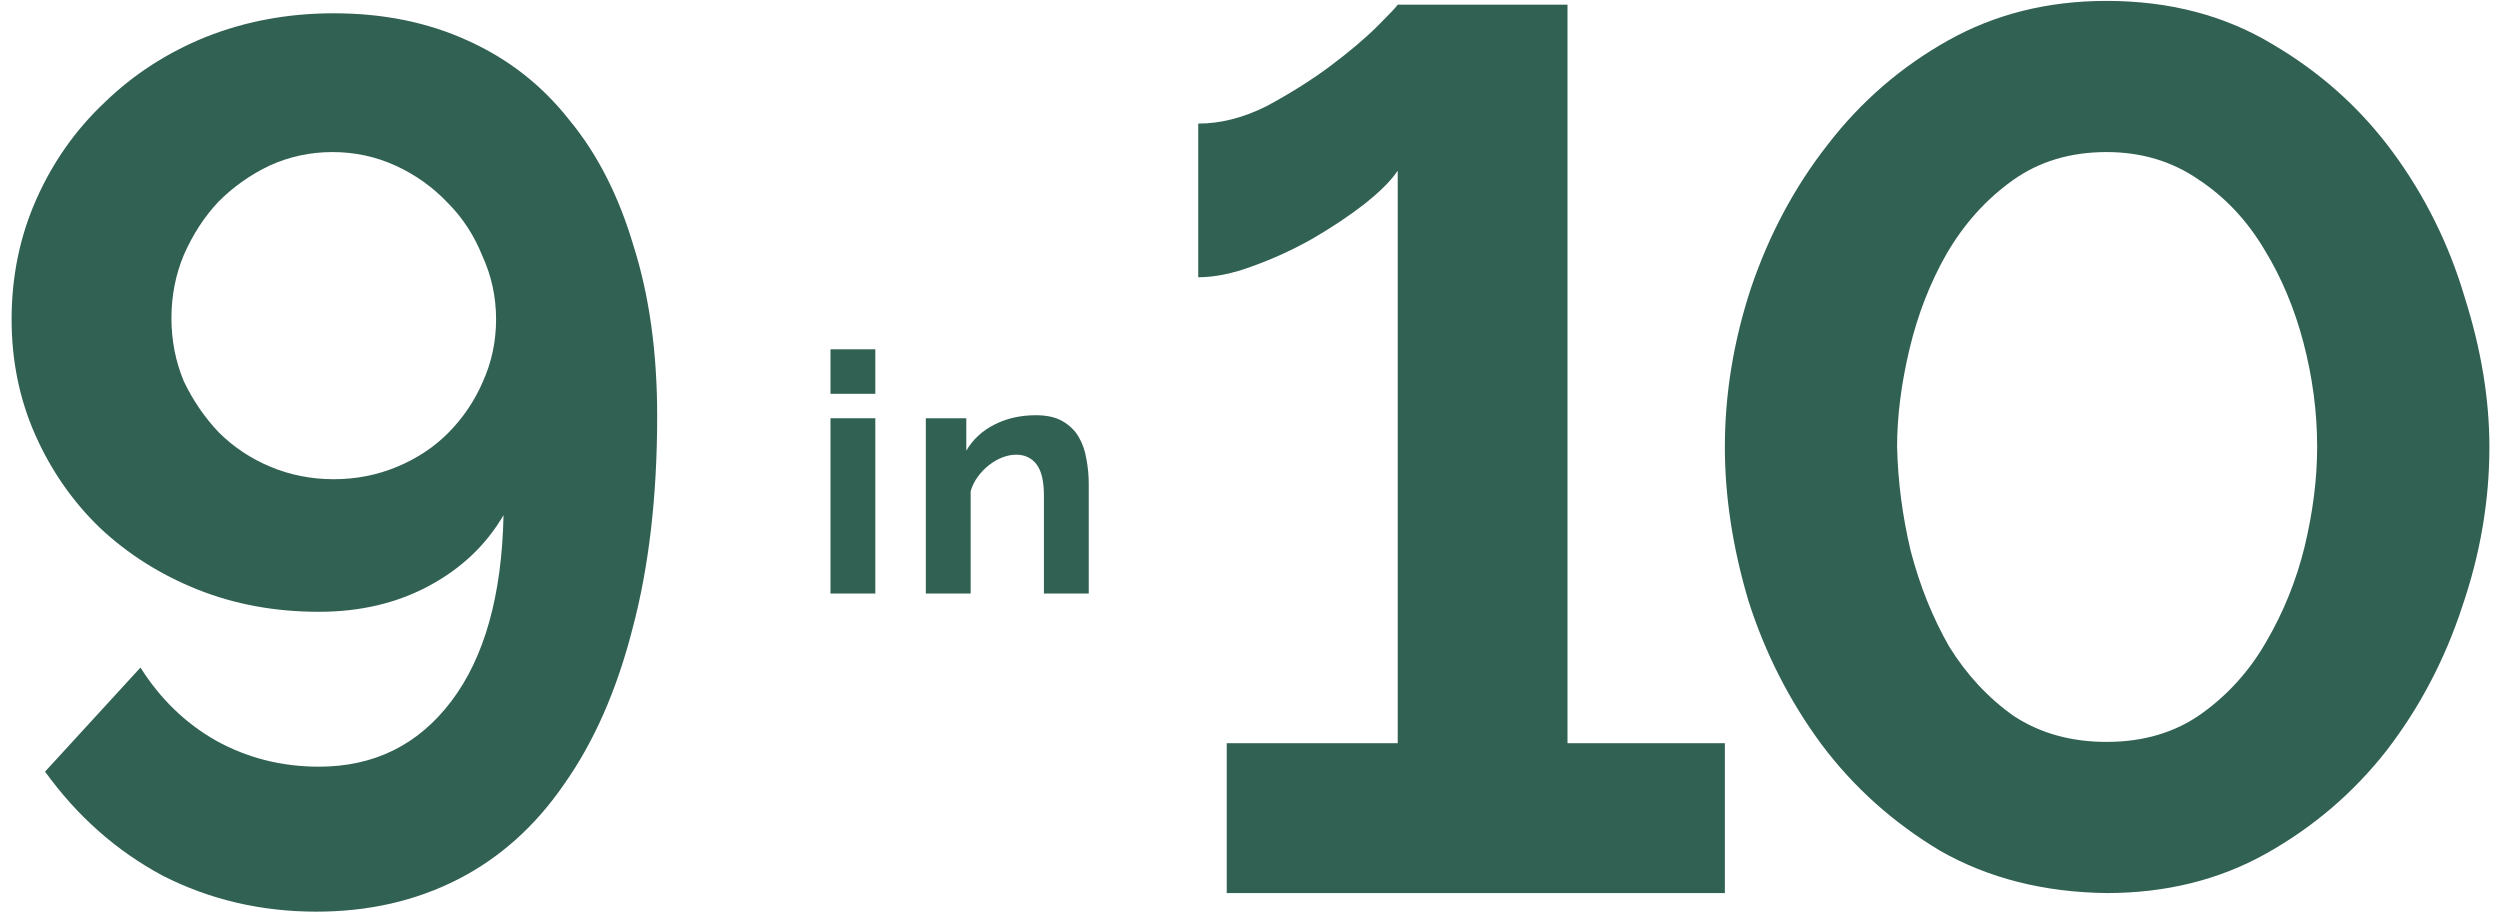
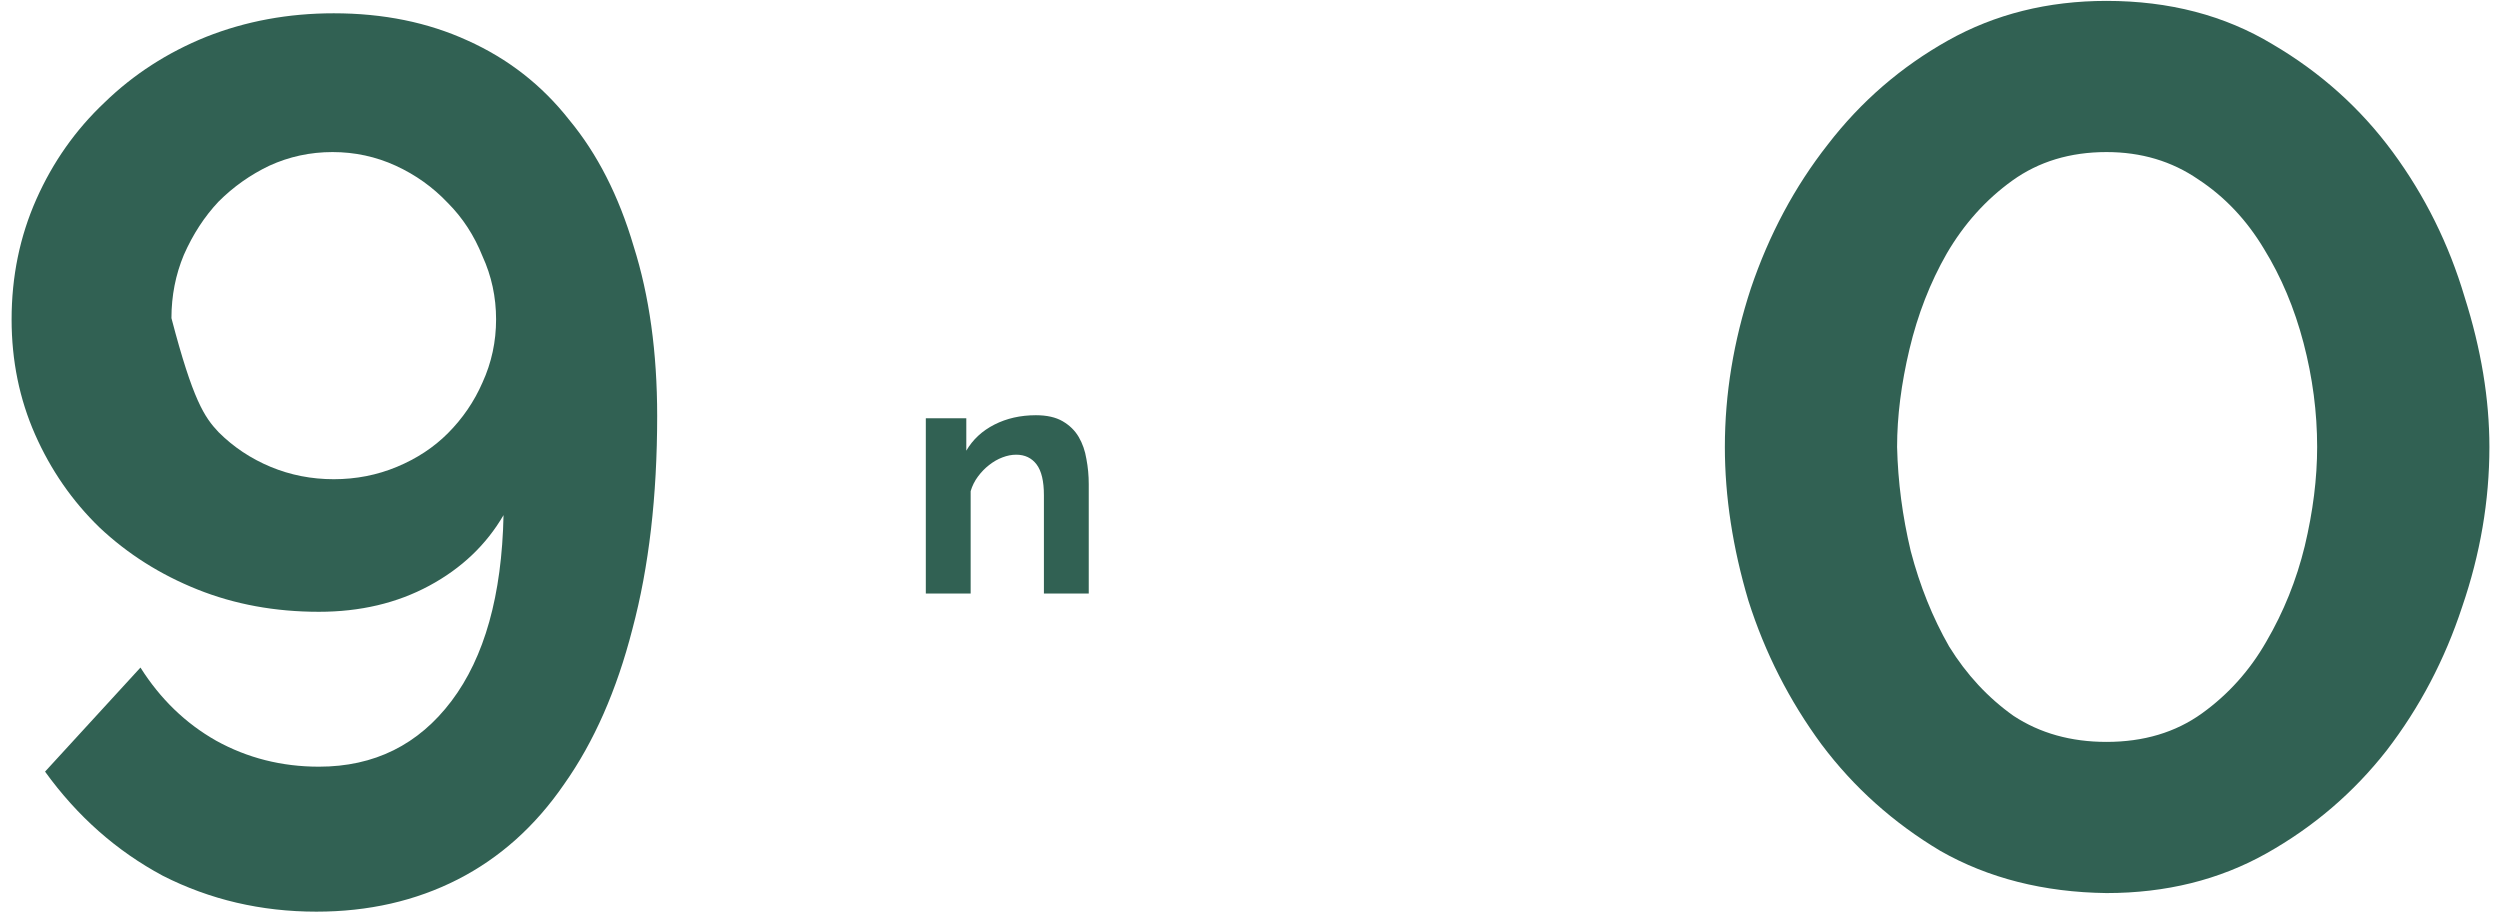
<svg xmlns="http://www.w3.org/2000/svg" width="92" height="34" viewBox="0 0 92 34" fill="none">
  <path d="M77.519 32.865C75.209 32.835 73.172 32.318 71.409 31.315C69.676 30.281 68.217 28.974 67.031 27.393C65.846 25.782 64.949 24.019 64.341 22.104C63.763 20.158 63.475 18.273 63.475 16.449C63.475 14.504 63.794 12.558 64.432 10.612C65.101 8.636 66.043 6.873 67.259 5.323C68.475 3.742 69.95 2.465 71.683 1.492C73.415 0.52 75.361 0.033 77.519 0.033C79.83 0.033 81.867 0.565 83.63 1.629C85.393 2.663 86.867 3.985 88.053 5.596C89.239 7.208 90.12 8.986 90.698 10.932C91.306 12.847 91.61 14.686 91.61 16.449C91.61 18.425 91.275 20.386 90.607 22.332C89.968 24.277 89.041 26.04 87.825 27.621C86.609 29.172 85.135 30.433 83.402 31.406C81.669 32.379 79.708 32.865 77.519 32.865ZM69.813 16.449C69.843 17.726 70.011 19.003 70.315 20.28C70.649 21.556 71.12 22.727 71.728 23.791C72.367 24.824 73.157 25.676 74.099 26.344C75.072 26.983 76.212 27.302 77.519 27.302C78.887 27.302 80.058 26.952 81.031 26.253C82.003 25.554 82.794 24.672 83.402 23.608C84.04 22.514 84.511 21.344 84.815 20.097C85.119 18.82 85.271 17.604 85.271 16.449C85.271 15.172 85.104 13.896 84.77 12.619C84.435 11.342 83.949 10.187 83.311 9.153C82.672 8.089 81.867 7.238 80.894 6.6C79.921 5.931 78.796 5.596 77.519 5.596C76.182 5.596 75.027 5.946 74.054 6.645C73.081 7.344 72.275 8.241 71.637 9.336C71.029 10.4 70.573 11.57 70.269 12.847C69.965 14.124 69.813 15.324 69.813 16.449Z" fill="#316153" />
-   <path d="M63.475 27.349V32.866H45.144V27.349H51.436V6.281C51.193 6.646 50.783 7.056 50.205 7.513C49.658 7.938 49.02 8.364 48.29 8.789C47.591 9.184 46.861 9.519 46.101 9.793C45.371 10.066 44.703 10.203 44.095 10.203V4.548C44.916 4.548 45.752 4.336 46.603 3.91C47.454 3.454 48.229 2.968 48.928 2.451C49.658 1.904 50.251 1.402 50.707 0.946C51.163 0.49 51.406 0.232 51.436 0.171H57.684V27.349H63.475Z" fill="#316153" />
-   <path d="M0.427 11.752C0.427 10.172 0.731 8.697 1.339 7.329C1.947 5.961 2.783 4.776 3.847 3.772C4.911 2.739 6.157 1.933 7.586 1.356C9.045 0.778 10.611 0.489 12.283 0.489C14.107 0.489 15.748 0.824 17.208 1.492C18.697 2.161 19.944 3.134 20.947 4.411C21.98 5.657 22.771 7.208 23.318 9.062C23.896 10.886 24.184 12.969 24.184 15.309C24.184 18.258 23.88 20.872 23.272 23.152C22.695 25.402 21.859 27.302 20.764 28.852C19.7 30.403 18.393 31.573 16.843 32.364C15.292 33.154 13.56 33.549 11.644 33.549C9.608 33.549 7.723 33.108 5.99 32.227C4.288 31.315 2.844 30.038 1.658 28.396L5.169 24.566C5.899 25.721 6.826 26.618 7.951 27.256C9.106 27.895 10.368 28.214 11.736 28.214C13.772 28.214 15.399 27.409 16.615 25.797C17.831 24.186 18.469 21.906 18.53 18.957C17.892 20.052 16.98 20.918 15.794 21.556C14.608 22.195 13.256 22.514 11.736 22.514C10.124 22.514 8.635 22.241 7.267 21.693C5.899 21.146 4.698 20.386 3.664 19.413C2.661 18.441 1.871 17.3 1.293 15.993C0.716 14.686 0.427 13.273 0.427 11.752ZM12.237 5.596C11.416 5.596 10.641 5.764 9.912 6.098C9.212 6.432 8.589 6.873 8.042 7.42C7.525 7.968 7.1 8.621 6.765 9.381C6.461 10.111 6.309 10.886 6.309 11.707C6.309 12.528 6.461 13.303 6.765 14.033C7.1 14.732 7.525 15.355 8.042 15.902C8.589 16.449 9.228 16.875 9.957 17.179C10.687 17.483 11.462 17.635 12.283 17.635C13.104 17.635 13.879 17.483 14.608 17.179C15.338 16.875 15.961 16.465 16.478 15.948C17.025 15.4 17.451 14.777 17.755 14.078C18.089 13.348 18.256 12.573 18.256 11.752C18.256 10.932 18.089 10.156 17.755 9.427C17.451 8.667 17.025 8.013 16.478 7.466C15.931 6.888 15.292 6.432 14.563 6.098C13.833 5.764 13.058 5.596 12.237 5.596Z" fill="#316153" />
+   <path d="M0.427 11.752C0.427 10.172 0.731 8.697 1.339 7.329C1.947 5.961 2.783 4.776 3.847 3.772C4.911 2.739 6.157 1.933 7.586 1.356C9.045 0.778 10.611 0.489 12.283 0.489C14.107 0.489 15.748 0.824 17.208 1.492C18.697 2.161 19.944 3.134 20.947 4.411C21.98 5.657 22.771 7.208 23.318 9.062C23.896 10.886 24.184 12.969 24.184 15.309C24.184 18.258 23.88 20.872 23.272 23.152C22.695 25.402 21.859 27.302 20.764 28.852C19.7 30.403 18.393 31.573 16.843 32.364C15.292 33.154 13.56 33.549 11.644 33.549C9.608 33.549 7.723 33.108 5.99 32.227C4.288 31.315 2.844 30.038 1.658 28.396L5.169 24.566C5.899 25.721 6.826 26.618 7.951 27.256C9.106 27.895 10.368 28.214 11.736 28.214C13.772 28.214 15.399 27.409 16.615 25.797C17.831 24.186 18.469 21.906 18.53 18.957C17.892 20.052 16.98 20.918 15.794 21.556C14.608 22.195 13.256 22.514 11.736 22.514C10.124 22.514 8.635 22.241 7.267 21.693C5.899 21.146 4.698 20.386 3.664 19.413C2.661 18.441 1.871 17.3 1.293 15.993C0.716 14.686 0.427 13.273 0.427 11.752ZM12.237 5.596C11.416 5.596 10.641 5.764 9.912 6.098C9.212 6.432 8.589 6.873 8.042 7.42C7.525 7.968 7.1 8.621 6.765 9.381C6.461 10.111 6.309 10.886 6.309 11.707C7.1 14.732 7.525 15.355 8.042 15.902C8.589 16.449 9.228 16.875 9.957 17.179C10.687 17.483 11.462 17.635 12.283 17.635C13.104 17.635 13.879 17.483 14.608 17.179C15.338 16.875 15.961 16.465 16.478 15.948C17.025 15.4 17.451 14.777 17.755 14.078C18.089 13.348 18.256 12.573 18.256 11.752C18.256 10.932 18.089 10.156 17.755 9.427C17.451 8.667 17.025 8.013 16.478 7.466C15.931 6.888 15.292 6.432 14.563 6.098C13.833 5.764 13.058 5.596 12.237 5.596Z" fill="#316153" />
  <path d="M40.066 21.843H38.416V18.223C38.416 17.706 38.326 17.328 38.146 17.09C37.965 16.852 37.715 16.733 37.395 16.733C37.23 16.733 37.062 16.766 36.89 16.832C36.717 16.897 36.553 16.992 36.397 17.115C36.249 17.23 36.114 17.369 35.991 17.533C35.868 17.698 35.778 17.878 35.72 18.075V21.843H34.07V15.391H35.56V16.585C35.798 16.175 36.143 15.855 36.594 15.625C37.046 15.395 37.555 15.28 38.121 15.28C38.523 15.28 38.852 15.354 39.106 15.502C39.36 15.65 39.557 15.842 39.697 16.081C39.836 16.319 39.931 16.589 39.98 16.893C40.038 17.197 40.066 17.505 40.066 17.817V21.843Z" fill="#316153" />
-   <path d="M30.562 21.842V15.391H32.212V21.842H30.562ZM30.562 14.492V12.854H32.212V14.492H30.562Z" fill="#316153" />
</svg>